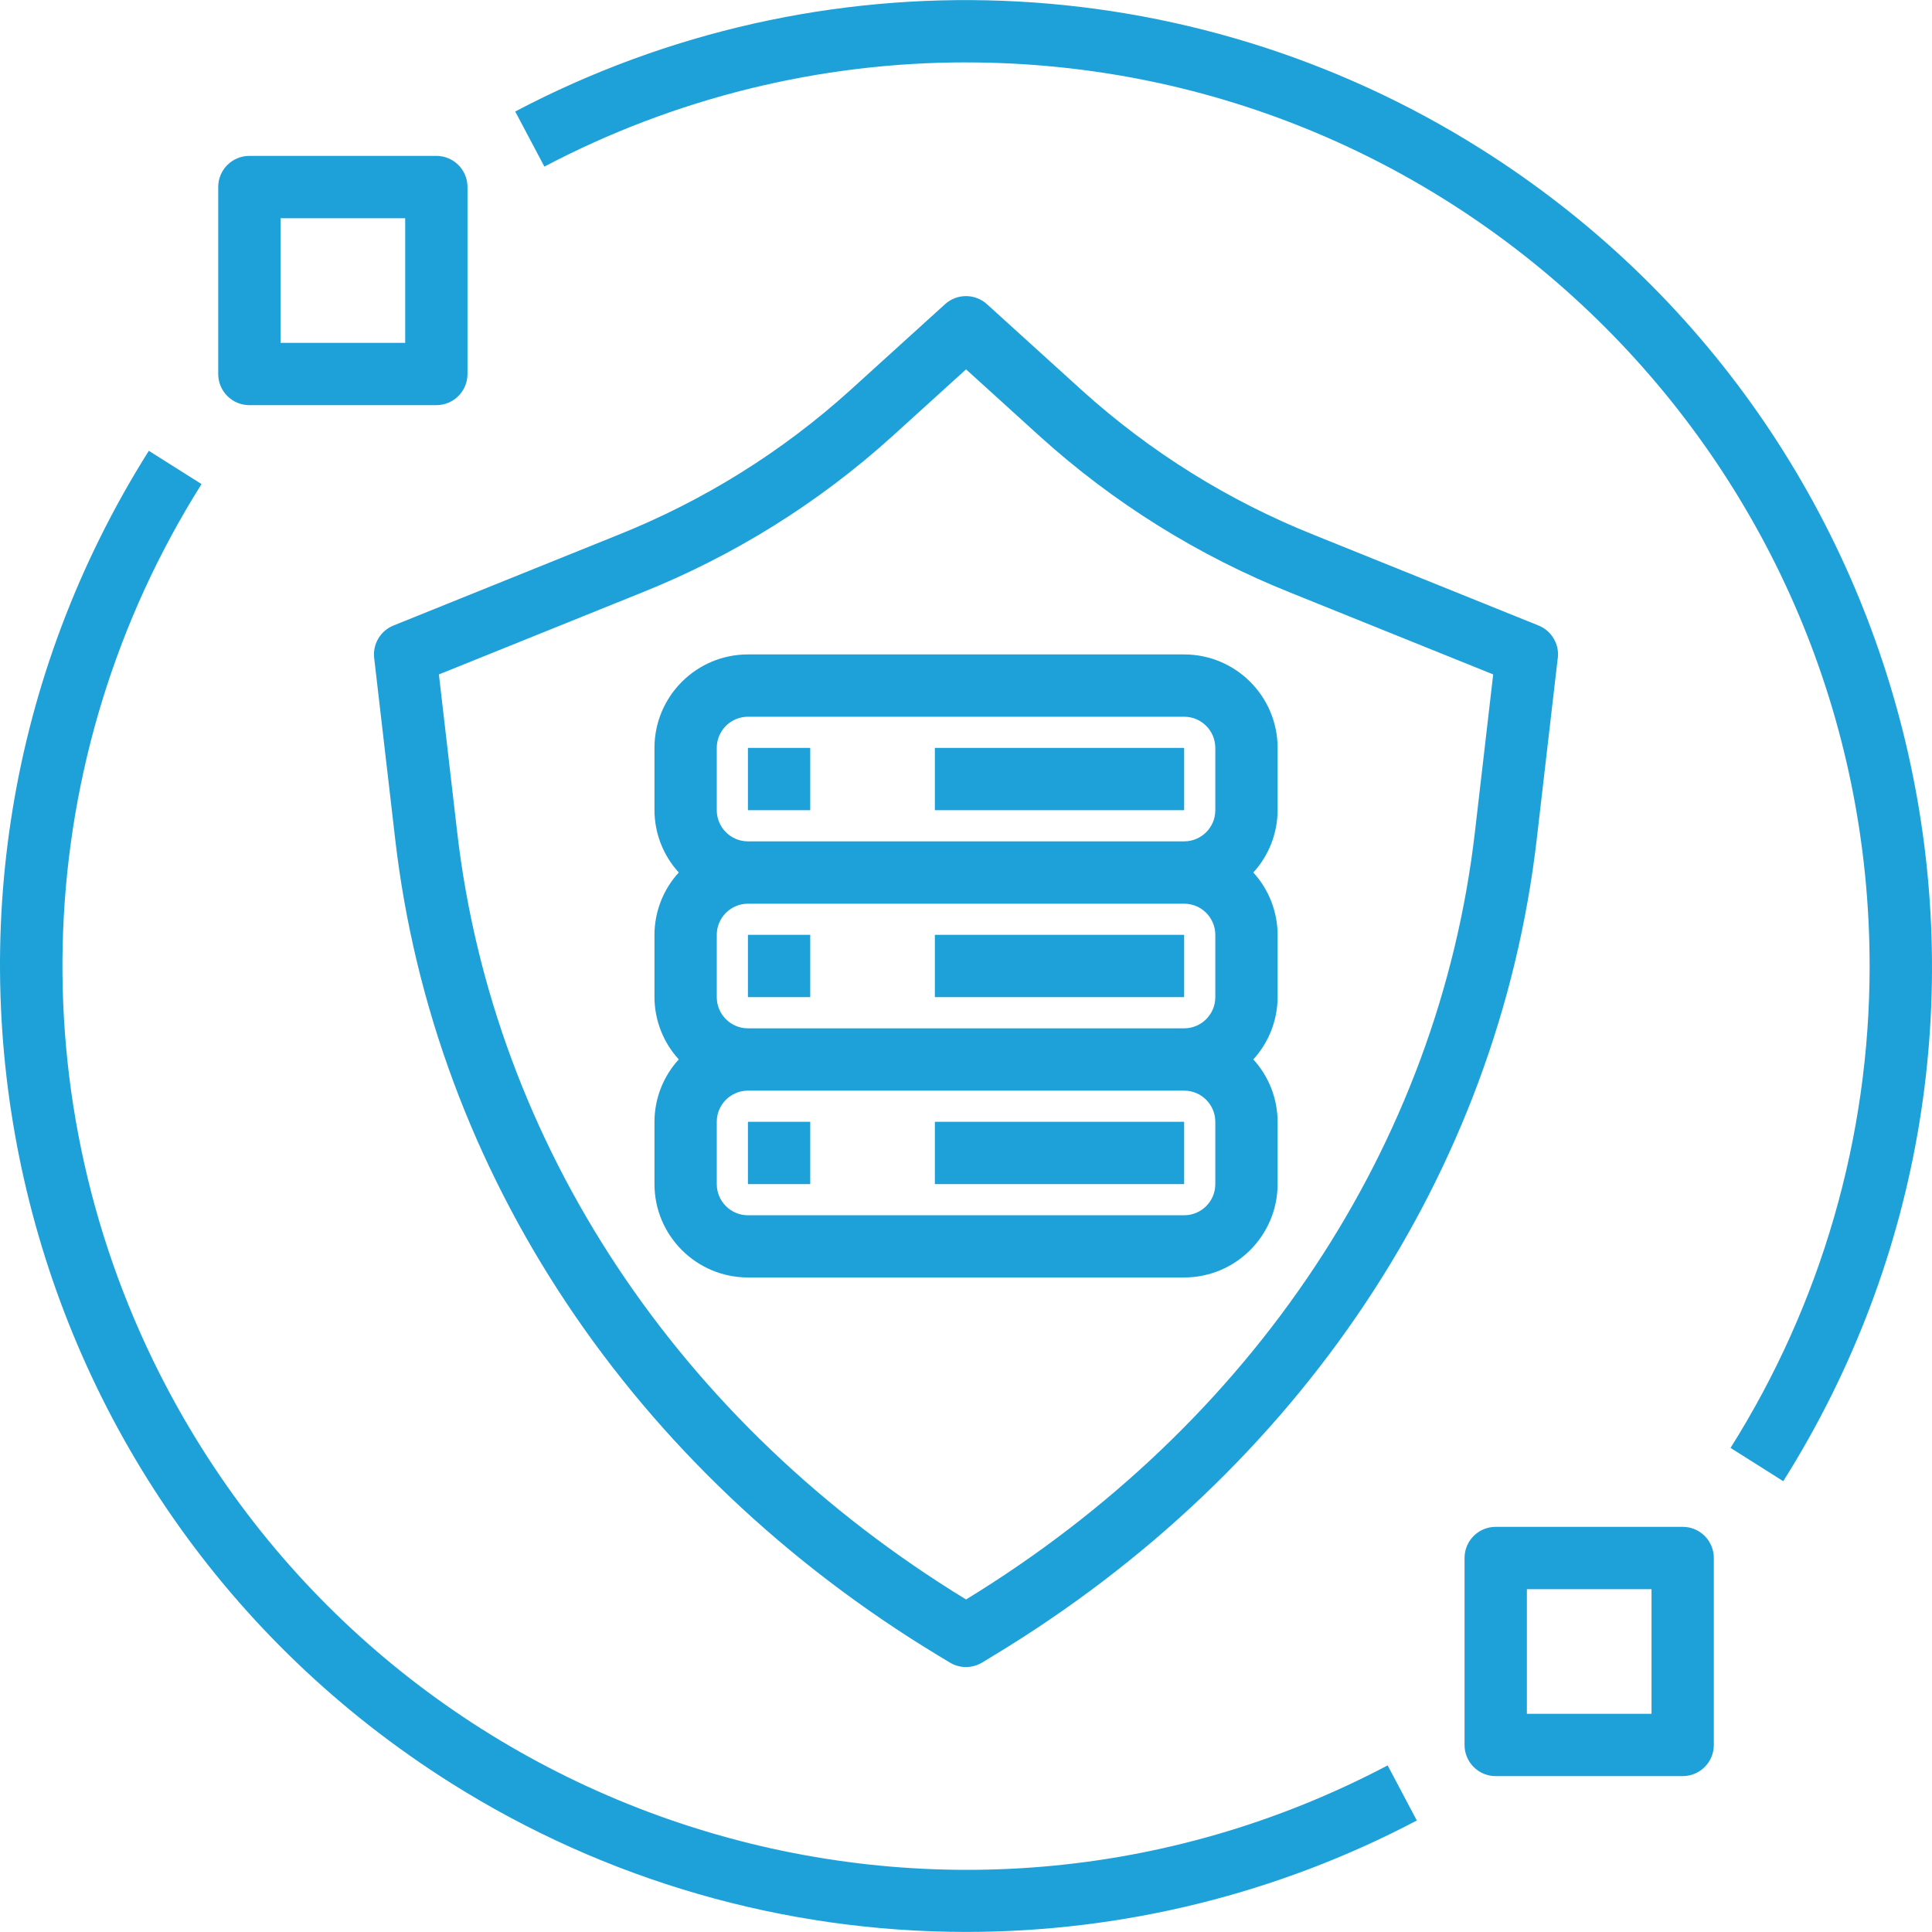
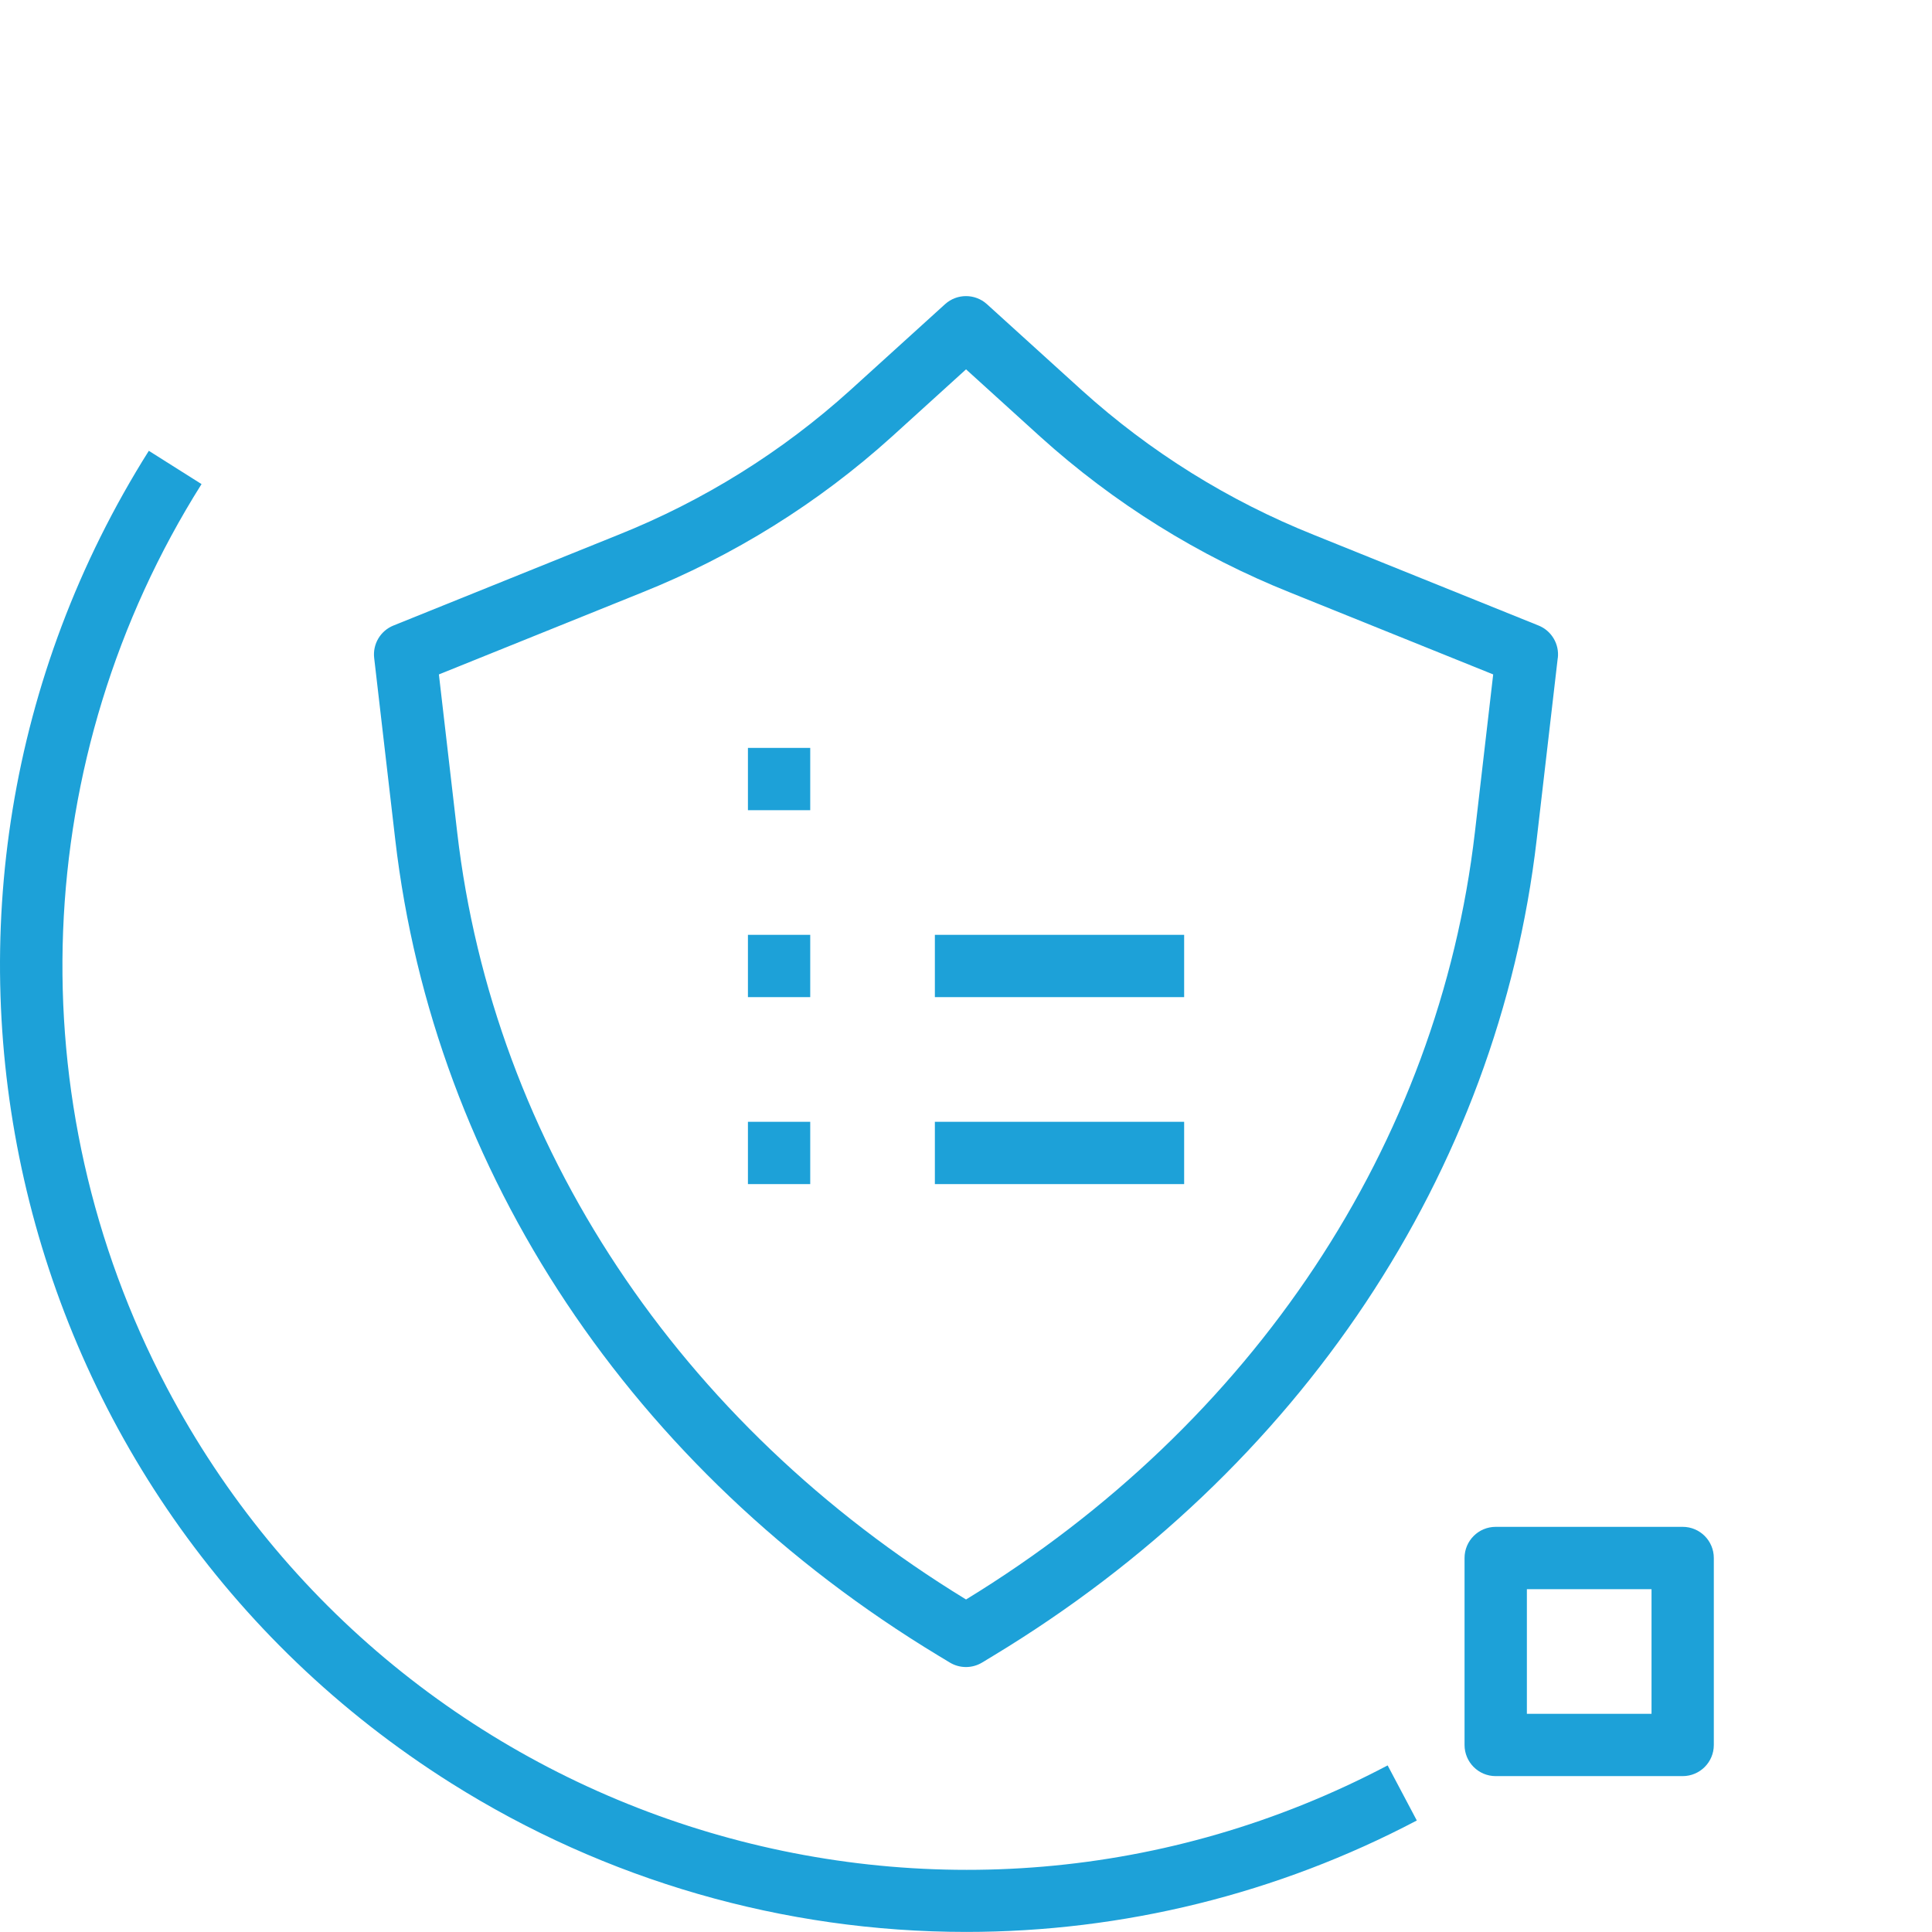
<svg xmlns="http://www.w3.org/2000/svg" id="Layer_1" data-name="Layer 1" viewBox="0 0 512 512">
  <defs>
    <style>
      .cls-1 {
        fill: #1da1d8;
        stroke-width: 0px;
      }
    </style>
  </defs>
  <path class="cls-1" d="M412.84,174.38c.43-3.69-1.66-7.22-5.11-8.61l-59.52-24.01c-22.59-9.02-43.39-21.98-61.45-38.28l-25.21-22.87c-3.15-2.85-7.95-2.85-11.1,0l-25.21,22.87c-18.05,16.3-38.86,29.26-61.45,38.28l-59.52,24.01c-3.45,1.39-5.54,4.91-5.11,8.61l5.58,48.09c10.25,88.31,62.74,167.16,143.99,216.32l2.98,1.8c2.63,1.59,5.93,1.59,8.56,0l2.97-1.8c81.27-49.16,133.75-128.01,144-216.32l5.58-48.09h.02ZM390.86,220.57c-9.6,82.73-58.72,156.76-134.85,203.31-76.13-46.55-125.25-120.57-134.85-203.31l-4.85-41.84,53.68-21.65c24.4-9.75,46.87-23.75,66.36-41.36l19.66-17.84,19.66,17.84c19.5,17.61,41.97,31.62,66.36,41.36l53.68,21.65-4.85,41.84h0Z" />
  <path class="cls-1" d="M256.01,511.98c41.63,0,82.63-10.14,119.46-29.53l-7.73-14.6c-117.02,61.68-261.89,16.82-323.57-100.2C4.28,291.94,7.79,200.7,53.41,128.29l-13.97-8.82C-35.93,239.11-.05,397.19,119.58,472.57c40.85,25.74,88.14,39.4,136.43,39.41Z" />
-   <path class="cls-1" d="M256.01,16.54c132.28.02,239.49,107.27,239.46,239.55,0,45.16-12.79,89.4-36.86,127.62l13.97,8.82c75.36-119.66,39.45-277.75-80.21-353.11C314.98-9.33,217.46-13.09,136.54,29.55l7.73,14.6c34.45-18.14,72.8-27.62,111.74-27.62h0Z" />
-   <path class="cls-1" d="M313.81,173.43h-115.6c-13.67,0-24.76,11.1-24.77,24.77v16.51c.02,6.11,2.32,12,6.44,16.51-4.13,4.51-6.42,10.4-6.44,16.51v16.51c.02,6.11,2.32,12,6.44,16.51-4.13,4.51-6.42,10.4-6.44,16.51v16.51c0,13.67,11.1,24.76,24.77,24.77h115.6c13.67-.01,24.76-11.1,24.77-24.77v-16.51c-.02-6.11-2.32-12-6.44-16.51,4.13-4.51,6.42-10.4,6.44-16.51v-16.51c-.02-6.11-2.32-12-6.44-16.51,4.13-4.51,6.42-10.4,6.44-16.51v-16.51c-.01-13.67-11.1-24.76-24.77-24.77h0ZM322.07,313.8c0,4.56-3.7,8.25-8.26,8.26h-115.6c-4.56,0-8.25-3.7-8.26-8.26v-16.51c0-4.56,3.7-8.25,8.26-8.26h115.6c4.56,0,8.25,3.7,8.26,8.26v16.51ZM322.07,264.26c0,4.56-3.7,8.25-8.26,8.26h-115.6c-4.56,0-8.25-3.7-8.26-8.26v-16.51c0-4.56,3.7-8.25,8.26-8.26h115.6c4.56,0,8.25,3.7,8.26,8.26v16.51ZM322.07,214.71c0,4.56-3.7,8.25-8.26,8.26h-115.6c-4.56,0-8.25-3.7-8.26-8.26v-16.51c0-4.56,3.7-8.25,8.26-8.26h115.6c4.56,0,8.25,3.7,8.26,8.26v16.51Z" />
  <path class="cls-1" d="M198.21,198.2h16.51v16.51h-16.51v-16.51Z" />
-   <path class="cls-1" d="M247.75,198.2h66.06v16.51h-66.06v-16.51Z" />
  <path class="cls-1" d="M198.21,247.74h16.51v16.51h-16.51v-16.51Z" />
  <path class="cls-1" d="M247.75,247.74h66.06v16.51h-66.06v-16.51Z" />
  <path class="cls-1" d="M198.21,297.29h16.51v16.51h-16.51v-16.51Z" />
  <path class="cls-1" d="M247.75,297.29h66.06v16.51h-66.06v-16.51Z" />
  <path class="cls-1" d="M396.38,470.69h49.54c4.56,0,8.26-3.69,8.26-8.25h0v-49.55c0-4.56-3.69-8.26-8.25-8.26h-49.55c-4.56,0-8.26,3.69-8.26,8.25h0v49.55c0,4.56,3.69,8.26,8.25,8.26h0ZM404.64,421.15h33.03v33.03h-33.03v-33.03Z" />
-   <path class="cls-1" d="M66.09,107.37h49.54c4.56,0,8.26-3.69,8.26-8.25h0v-49.55c0-4.56-3.69-8.26-8.25-8.26h-49.55c-4.56,0-8.26,3.69-8.26,8.25h0v49.55c0,4.56,3.69,8.26,8.25,8.26h.01ZM74.35,57.83h33.03v33.03h-33.03v-33.03Z" />
</svg>